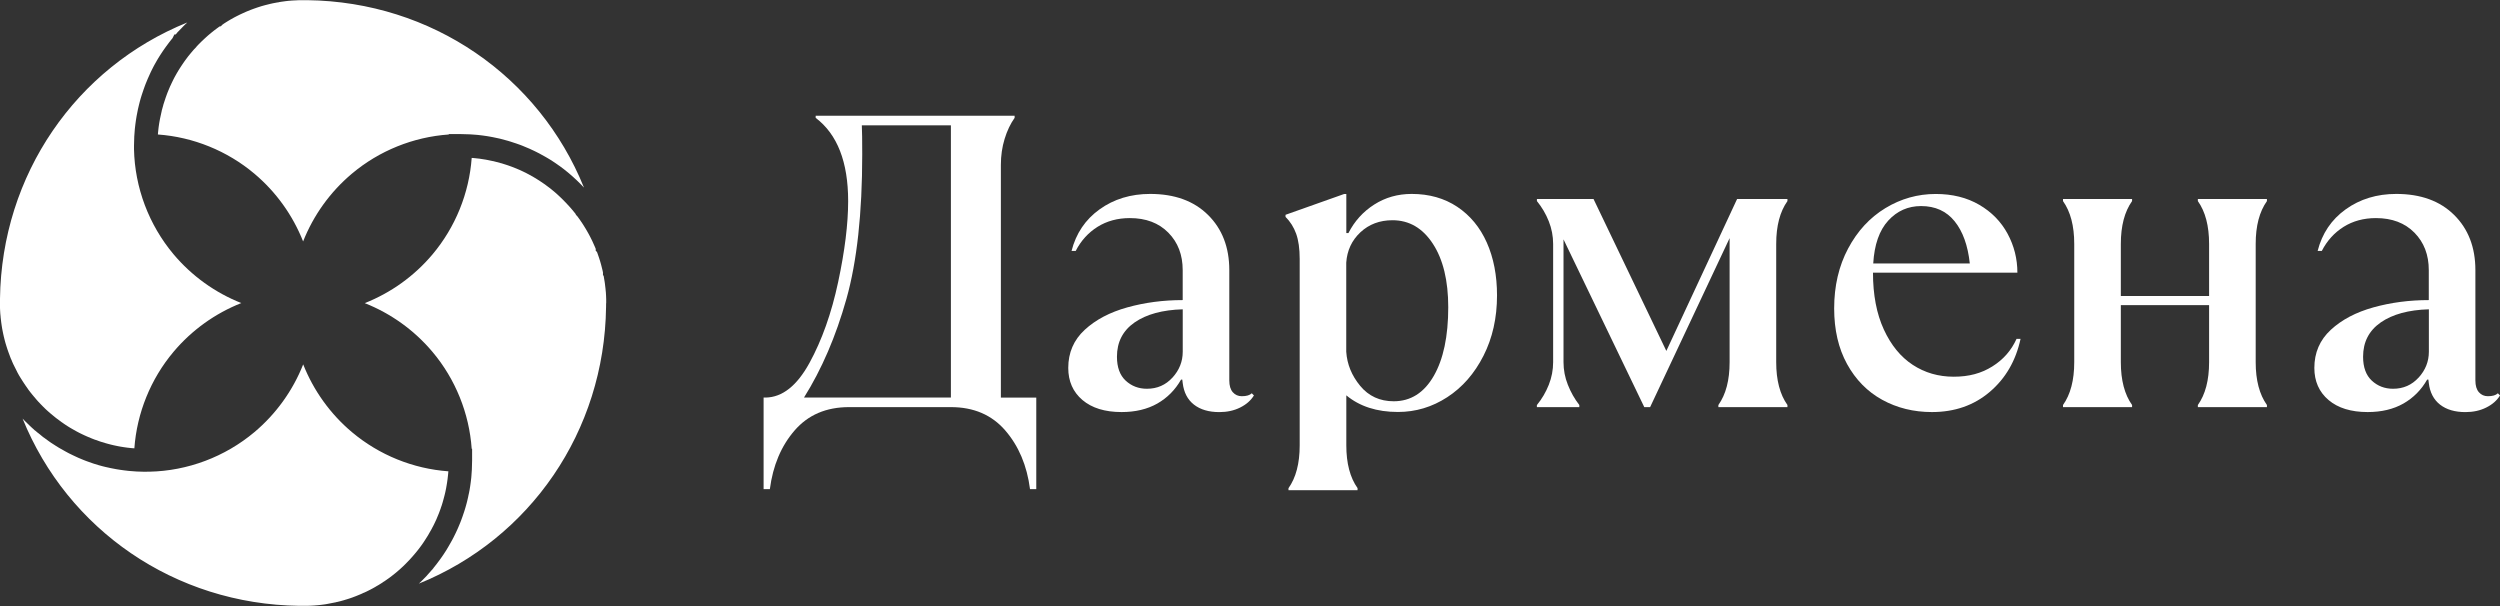
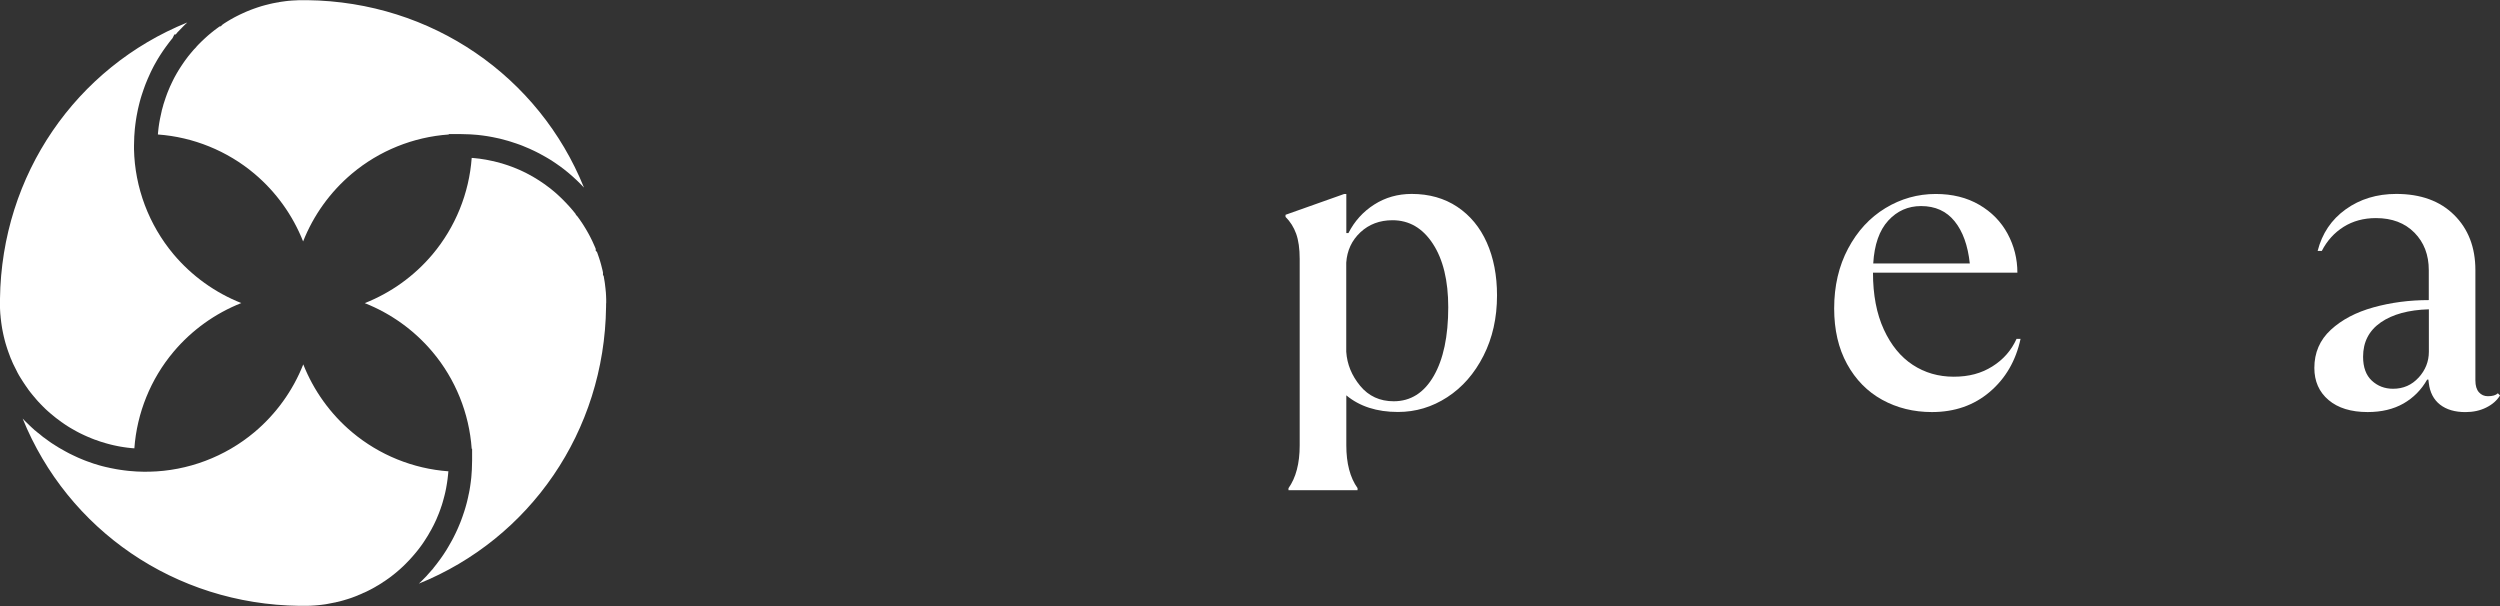
<svg xmlns="http://www.w3.org/2000/svg" id="Layer_1" data-name="Layer 1" viewBox="0 0 607.32 147.24">
  <rect x="0" y="0" width="607.32" height="147.24" fill="#333333" stroke="none" />
  <defs>
    <style> .cls-1 { fill-rule: evenodd; } .cls-1, .cls-2 { fill: #fff; stroke-width: 0px; } </style>
  </defs>
  <path class="cls-1" d="M141.78,45.49l-.06-.06h0s-.05-.06-.05-.06c-.04-.05-.09-.09-.13-.14l-.76-.78c-.13-.13-.25-.25-.36-.35-.1-.1-.21-.21-.33-.32l-.27-.25s-.08-.07-.12-.11l-.11-.1-.33-.31h-.01s-.04-.04-.07-.07l-.27-.24h0c-.07-.06-.13-.12-.19-.17l-.11-.09s-.09-.07-.14-.12c-.06-.05-.11-.1-.17-.15h0c-.07-.06-.13-.11-.18-.15-.09-.07-.17-.13-.25-.21l-.33-.26c-.17-.15-.35-.28-.53-.43-.35-.27-.71-.54-1.1-.82l-.28-.19c-.07-.06-.15-.11-.22-.16-.31-.22-.65-.45-1.03-.7-.21-.14-.43-.28-.67-.43l-.03-.02c-.21-.13-.41-.26-.58-.35-.2-.13-.41-.25-.6-.35-.5-.29-1-.58-1.52-.84-.06-.03-.12-.06-.18-.09-.08-.04-.16-.09-.22-.11l-.31-.16c-.15-.07-.3-.15-.45-.22-.07-.04-.13-.07-.19-.09-.22-.11-.44-.21-.63-.29-.09-.04-.18-.09-.29-.14l-.05-.02c-.17-.08-.35-.16-.52-.22-.36-.16-.76-.32-1.24-.52-.22-.09-.44-.17-.63-.24-.3-.11-.61-.23-.91-.32l-.06-.02c-.2-.07-.39-.13-.59-.19-.21-.07-.42-.14-.66-.22-.24-.07-.48-.14-.69-.21-.48-.14-1.02-.28-1.71-.46l-.15-.04c-.17-.04-.34-.08-.5-.11-.53-.12-.97-.21-1.33-.28-.23-.05-.45-.09-.66-.12l-.21-.04c-.24-.04-.47-.08-.68-.11-.34-.05-.68-.1-1-.14-.35-.05-.7-.09-1.03-.12-.17-.02-.33-.03-.46-.04-.54-.05-1.07-.09-1.53-.11h-.12c-.69-.04-1.4-.06-2.11-.06h-2.84v.1c-8.61.6-16.91,3.94-23.54,9.52-5.27,4.43-9.35,10.13-11.85,16.46-2.5-6.33-6.57-12.03-11.84-16.46-6.61-5.56-14.87-8.9-23.44-9.52.01-.16.02-.32.04-.49.01-.12.02-.24.04-.39.03-.3.07-.61.1-.89.04-.29.08-.59.13-.9.04-.24.07-.48.13-.74l.02-.1c.02-.14.05-.28.08-.42l.02-.09c.11-.6.24-1.19.38-1.74v-.05c.05-.17.09-.34.15-.52l.02-.08c.06-.24.13-.47.2-.71v-.04c.04-.11.07-.23.1-.32l.48-1.46c.08-.23.17-.47.26-.73.04-.12.09-.25.14-.37l.05-.14c.15-.39.3-.75.46-1.11.06-.16.13-.32.2-.47.02-.03.03-.06.05-.09l.08-.17c.08-.18.17-.36.26-.56l.08-.16c.08-.17.17-.35.25-.52l.26-.51c.04-.08.09-.17.14-.26l.04-.07c.19-.36.35-.64.51-.91l.06-.09c.07-.13.15-.27.24-.41.11-.19.23-.37.37-.59.11-.18.22-.35.35-.54l.02-.03c.05-.07.1-.15.15-.22.06-.09.11-.17.16-.24.09-.13.17-.25.26-.38l.33-.47c.23-.32.46-.63.7-.94.08-.11.17-.22.26-.32l.3-.37c.05-.07.11-.14.2-.24l.46-.54c.09-.1.17-.2.26-.3l.58-.6v-.05l.4-.42c.11-.12.23-.23.36-.36l.03-.03c.08-.09.16-.17.26-.26l.06-.06c.07-.06.13-.13.19-.19l.07-.06c.08-.08.16-.15.24-.23l.03-.03c.11-.1.21-.2.34-.32l.2-.18s.09-.09.15-.14l.26-.23s.09-.09.14-.13l.47-.4c.11-.1.23-.19.35-.29l.25-.2c.17-.14.35-.28.54-.43l.43-.32s.07-.05.09-.07l.56-.41c.06-.04.11-.08.17-.12l.07-.04.25-.02.47-.46.1-.05.11-.09c.08-.05.15-.1.23-.15l.41-.26s.07-.04.11-.07l.31-.19s.07-.04.1-.06l.4-.24c.05-.03.1-.06.15-.09l.08-.04c.24-.14.47-.27.69-.39l.17-.09c.14-.08.28-.15.42-.22l.2-.1s0,0,0,0l.08-.04c.22-.11.45-.23.66-.33l.26-.12c.09-.04.18-.09.28-.13l.78-.35.04-.02-.07-.13.07.13c.1-.04.2-.09.3-.13l.94-.38c.24-.1.49-.19.76-.28.29-.11.59-.21.86-.3l.12-.04c.17-.06.36-.11.54-.17l.12-.04c.07-.02.15-.05.26-.08l.08-.02s.07-.02.1-.03l.69-.19c.4-.11.8-.21,1.21-.3l.07-.02s.1-.02.15-.03l.44-.1c.34-.07.67-.13,1.02-.19l.32-.04.16-.05c.15-.02.31-.05.5-.08.26-.04.52-.08.79-.11l.13-.02c.24-.03.49-.06.75-.09l.24-.02c.06,0,.13-.01.19-.02h.09c.06-.02.13-.02.19-.02l.27-.02c.61-.04,1.22-.07,1.82-.09.13,0,.26,0,.41,0h.94s.49,0,.49,0c30.28.38,56.29,18.51,67.21,45.48Z" />
  <path class="cls-1" d="M58.62,73.62c-6.33,2.5-12.03,6.57-16.46,11.84-5.56,6.61-8.9,14.87-9.52,23.45-.17-.01-.35-.03-.53-.04-.11,0-.21-.02-.35-.03-.3-.03-.61-.07-.89-.1-.29-.04-.59-.08-.91-.13-.24-.03-.48-.07-.74-.12l-.1-.02c-.11-.02-.22-.04-.32-.06l-.17-.03c-.21-.04-.42-.09-.62-.13l-.46-.1c-.17-.04-.34-.08-.5-.12l-.28-.07c-.17-.04-.33-.08-.5-.13l-.61-.17-1.25-.38c-.52-.17-.99-.33-1.42-.5h-.04c-.12-.06-.23-.1-.35-.15l-.17-.06c-.36-.14-.72-.29-1.08-.45l-.5-.22s-.08-.04-.15-.07l-.1-.04c-.18-.08-.35-.16-.55-.26l-.17-.08c-.18-.08-.35-.17-.51-.25l-.48-.25c-.11-.05-.21-.11-.32-.17l-.04-.02c-.35-.19-.65-.36-.92-.52l-.09-.05c-.13-.07-.26-.15-.39-.23l-.04-.02c-.18-.11-.37-.22-.57-.35-.18-.11-.35-.22-.54-.35l-.24-.16c-.09-.06-.18-.12-.25-.17-.12-.08-.24-.16-.35-.25l-.17-.11c-.5-.35-.9-.65-1.28-.95-.08-.06-.16-.13-.24-.19l-1.11-.91c-.15-.13-.29-.25-.43-.38l-.24-.2s-.06-.06-.09-.09c-.04-.04-.08-.07-.12-.1l-.42-.39c-.17-.17-.35-.33-.53-.52l-.07-.07s0,0-.01-.01l-.28-.29c-.07-.07-.15-.15-.22-.22l-.04-.04c-.08-.08-.15-.15-.22-.24l-.06-.06c-.09-.08-.15-.16-.24-.25l-.09-.1c-.09-.1-.17-.19-.27-.3l-.06-.07s-.09-.1-.15-.17c-.05-.06-.1-.12-.15-.18l-.4-.47c-.12-.14-.24-.28-.35-.42l-.14-.17c-.14-.17-.28-.35-.43-.54l-.45-.59s-.04-.06-.06-.1l-.13-.19s-.06-.08-.09-.12l-.17-.26-.05-.05s-.02-.02-.02-.03c-.04-.06-.08-.12-.13-.19l-.02-.03s-.04-.07-.07-.1l-.04-.07s-.05-.07-.07-.11l-.02-.02-.05-.07-.16-.24c-.11-.16-.2-.31-.3-.46l-.34-.54c-.04-.06-.07-.11-.11-.17l-.09-.15s-.04-.07-.07-.11l-.26-.43c-.13-.23-.26-.46-.38-.69l-.09-.17s0-.01,0-.02l-.97-1.93s0,0,0-.01l-.28-.63-.13-.36-.05-.06-.04-.08c-.04-.09-.07-.18-.11-.27-.01-.03-.02-.06-.04-.1,0,0,0,0,0-.01,0,0,0-.01,0-.02-.02-.04-.04-.09-.06-.14l-.05-.13s-.01-.04-.02-.06l-.07-.19c-.09-.24-.18-.48-.28-.75-.1-.26-.18-.52-.27-.77l-.06-.2c-.05-.15-.1-.3-.15-.46l-.08-.26c-.04-.14-.09-.28-.13-.42l-.18-.65c-.11-.4-.21-.81-.3-1.21v-.05s-.03-.09-.04-.13l-.14-.67c-.02-.1-.04-.2-.06-.3l-.13-.68c-.05-.28-.09-.54-.13-.83-.04-.26-.08-.52-.11-.79l-.02-.19c-.03-.23-.06-.46-.08-.67l-.02-.17s0-.09-.01-.13v-.08s-.05-.47-.05-.47l-.02-.18c0-.1-.02-.21-.02-.32l-.03-.49c-.01-.24-.02-.48-.03-.74v-.14s0-.03,0-.05v-.02c0-.3-.01-.61-.01-.92s0-.61.01-.95C.39,42.39,18.52,16.38,45.49,5.46c-.02.02-.03.03-.04.04l-.06.06-.09.09c-.08.08-.16.15-.24.22-.11.11-.21.21-.31.3-.12.12-.25.25-.36.36l-1.38,1.43v.03s-.08.09-.12.14l-.04.04c-.06.07-.13.14-.19.21h-.3s-.45.89-.45.89c0,.01-.02.02-.02.03l-.3.36h0s-.06.09-.1.13c-.12.15-.23.29-.35.44-.27.35-.53.7-.8,1.07l-.37.52c-.11.16-.23.32-.35.5-.12.17-.23.35-.36.54l-.02.03c-.14.21-.28.43-.41.63-.13.22-.27.43-.4.64-.12.19-.24.39-.34.58-.19.32-.4.69-.6,1.06-.1.17-.19.35-.26.49l-.12.24c-.05.09-.1.18-.14.27-.11.22-.22.45-.33.67l-.06.13c-.11.22-.2.44-.3.66l-.02.05c-.04.07-.07.15-.12.26l-.08.18c-.05.13-.11.25-.15.33-.17.4-.35.82-.52,1.26-.07.18-.14.37-.21.55l-.03.09c-.11.29-.21.58-.31.86l-.03.1c-.06.18-.13.37-.19.56-.02.06-.04.12-.06.18-.05.14-.1.29-.15.45l-.14.46c-.04.13-.07.24-.11.36-.09.29-.16.58-.23.84-.07.25-.13.5-.18.72-.17.67-.32,1.35-.44,2.03-.05.24-.09.48-.13.67-.06.32-.11.63-.15.93-.05.34-.1.68-.14,1-.04.35-.09.69-.12,1.02-.02.15-.03.29-.04.43v.04c-.06.56-.09,1.1-.12,1.57v.08c-.04.71-.06,1.4-.06,2.11,0,.28,0,.56,0,.85.19,9.32,3.61,18.38,9.61,25.53,4.43,5.27,10.13,9.35,16.46,11.85Z" />
-   <path class="cls-1" d="M108.91,114.59c-.01.16-.02.33-.04.5-.01.12-.02.24-.04.38-.03.3-.07.61-.1.89-.04.3-.08.59-.13.91-.04.24-.07.48-.12.73l-.02.09c-.02.12-.04.25-.06.37l-.02.12c-.05.26-.1.52-.17.82-.02.11-.04.21-.07.32l-.04.16c-.03.13-.06.26-.09.38l-.03.12c-.04.17-.09.35-.14.53l-.02.08c-.06.23-.12.46-.2.73-.04.12-.07.24-.1.35l-.12.4c-.04.11-.07.22-.1.32l-.09.25c-.03.11-.07.22-.11.32l-.04.14c-.09.24-.17.48-.28.76-.06.17-.13.34-.2.53-.15.38-.3.73-.45,1.08l-.02.05c-.06.14-.11.27-.18.43-.02.05-.05.1-.09.17l-.04.09c-.08.18-.16.35-.26.55l-.08.17c-.08.17-.17.35-.27.54-.04.08-.08.16-.13.23l-.12.24c-.04.09-.09.17-.14.27l-.04.06c-.18.34-.35.64-.53.93l-.03.06c-.08.14-.16.28-.26.45-.06.11-.12.2-.19.3l-.49.77c-.06.09-.12.18-.18.28-.05.09-.11.17-.17.26-.06.08-.11.17-.17.25l-.43.61c-.22.31-.45.62-.7.93-.1.13-.19.25-.32.4l-.3.37s-.05.06-.08.09l-.51.6c-.09.1-.17.2-.26.3l-.11.12c-.11.13-.22.26-.35.39l-.07.08s-.06.06-.1.11l-.28.29c-.13.14-.26.28-.41.42l-.18.19s-.07.07-.11.11l-.06.06c-.17.17-.35.34-.55.54-.03.03-.06.06-.1.09l-.28.26c-.09.09-.18.17-.26.24l-.08.07c-.06.05-.12.11-.19.17l-.02.02s-.09.08-.14.12l-.1.08s-.07.06-.09.08l-.3.26c-.14.12-.28.24-.41.34l-.18.14c-.17.14-.34.28-.53.42l-.59.45s-.02.02-.03.02l-.25.18s-.05.04-.08.06c-.01,0-.02.02-.04.03,0,0-.01,0-.02.01l-.24.16-.05.05s-.02.02-.04.02c-.06.05-.13.09-.19.13l-.17.12-.06.04s-.02.02-.03.02l-.02.02s-.07.04-.11.07l-.2.11-.11.09c-.07.05-.15.1-.22.15l-.35.22s-.09.06-.15.09l-.35.22s-.04.02-.07.04l-.06.03c-.08.04-.16.09-.22.13l-.13.07c-.07.04-.15.09-.23.14l-.06.04c-.09.05-.17.1-.25.14l-.11.06c-.1.06-.2.12-.28.16l-.12.06c-.16.09-.32.17-.45.24l-.32.16c-.09.04-.17.09-.26.13l-.08.04c-.1.05-.21.11-.34.17-.07.04-.14.07-.22.1l-.15.07c-.07.03-.15.06-.23.1l-.19.06-.1.07-.43.19c-.22.09-.43.19-.65.27h-.02c-.05.03-.1.05-.17.08-.04.02-.08.03-.13.05l-.3.12c-.2.08-.4.15-.61.23l-.13.05c-.14.05-.28.1-.45.16-.07.02-.14.04-.21.07-.07.02-.15.05-.22.07l-.09.03c-.16.05-.32.1-.48.15l-.21.06c-.14.04-.29.09-.45.14l-.83.23c-.08.02-.16.04-.24.06l-.57.14h-.08l-.25.08s-.02,0-.03,0c-.65.15-1.32.28-2,.39l-.1.02c-.13.02-.27.04-.42.07-.14.02-.29.04-.43.06-.06,0-.12.02-.18.02l-.35.05c-.21.02-.41.05-.66.07l-.19.02c-.07,0-.14.01-.24.02-.2.02-.41.04-.6.05-.12.01-.24.02-.37.02l-.52.03c-.3.02-.59.02-.89.03h-.48c-.45.02-.91.02-1.39,0-30.28-.38-56.29-18.51-67.22-45.49l.07.07c.1.11.21.23.33.35.11.11.22.22.32.32.12.13.25.25.37.36.2.2.41.41.62.6l.24.23c.07.06.13.12.18.17.08.08.16.15.24.22.08.07.17.15.25.22l.37.35.06.02s.08.07.12.1l.46.39.09.07s.06.04.09.06l1.27,1.04h.03c.35.26.73.54,1.17.86l.14.1c.15.11.31.22.48.34.17.11.34.23.53.35h.02c.22.15.44.3.63.41.22.14.44.28.66.41.17.11.35.21.52.3l.04.02c.34.2.7.41,1.08.61.19.11.39.21.61.33.13.07.25.13.36.19.22.11.44.22.66.32.06.03.11.06.16.08.22.11.44.21.64.3.06.02.11.05.17.08l.32.15c.12.06.24.11.36.16.45.2.86.37,1.25.52.22.09.45.17.65.25.57.22,1.12.41,1.64.58l1.27.39c.06.02.12.04.18.05.24.07.48.13.69.19.2.06.41.11.6.15l.25.06c.24.06.48.11.69.15l.43.1c.26.05.52.11.78.15.24.05.48.09.67.13.32.06.64.11.93.15.34.05.69.1,1.01.14.35.05.69.09,1.02.12.15.02.3.03.46.04.58.05,1.14.09,1.6.12h.05c.99.05,1.93.06,2.96.04,9.32-.19,18.38-3.61,25.53-9.61,5.27-4.43,9.35-10.13,11.85-16.46,2.5,6.33,6.57,12.03,11.84,16.46,6.61,5.56,14.87,8.9,23.44,9.52Z" />
+   <path class="cls-1" d="M108.91,114.59c-.01.16-.02.33-.04.5-.01.12-.02.24-.04.38-.03.3-.07.61-.1.89-.04.3-.08.59-.13.91-.04.24-.07.48-.12.73l-.02.09c-.02.12-.04.25-.06.37l-.02.12c-.05.26-.1.52-.17.82-.02.11-.04.21-.07.32l-.04.16c-.03.13-.06.26-.09.38l-.03.12c-.04.17-.09.35-.14.53l-.02.08c-.06.23-.12.46-.2.73-.04.12-.07.24-.1.35l-.12.4c-.04.11-.07.22-.1.32l-.09.25c-.03.11-.07.22-.11.32l-.04.14c-.09.24-.17.48-.28.76-.06.17-.13.34-.2.53-.15.38-.3.73-.45,1.08l-.02.05c-.06.14-.11.27-.18.43-.02.05-.05.1-.09.17l-.04.09c-.08.18-.16.35-.26.55l-.08.17c-.08.17-.17.35-.27.54-.04.08-.08.16-.13.23l-.12.24c-.04.09-.09.17-.14.27l-.04.06c-.18.34-.35.64-.53.93l-.03.06c-.08.14-.16.28-.26.45-.06.11-.12.2-.19.3l-.49.77c-.06.09-.12.18-.18.28-.05.09-.11.17-.17.26-.06.08-.11.17-.17.25l-.43.61c-.22.31-.45.62-.7.93-.1.13-.19.25-.32.4l-.3.37s-.05.06-.08.09l-.51.6c-.09.1-.17.2-.26.3l-.11.12c-.11.13-.22.26-.35.39l-.07.08s-.06.06-.1.11l-.28.29c-.13.14-.26.28-.41.42l-.18.19s-.07.07-.11.11l-.06.06c-.17.17-.35.34-.55.54-.03.03-.06.06-.1.09l-.28.26c-.09.09-.18.17-.26.24l-.08.07c-.06.05-.12.11-.19.17l-.02.02s-.09.08-.14.12l-.1.08s-.07.06-.09.08l-.3.26c-.14.12-.28.24-.41.34l-.18.14c-.17.14-.34.28-.53.42l-.59.45s-.02.02-.03.02l-.25.18s-.05.04-.08.06c-.01,0-.02.02-.04.03,0,0-.01,0-.02.01l-.24.16-.05.05s-.02.02-.04.02c-.06.05-.13.09-.19.13l-.17.12-.06.04s-.02.02-.03.02l-.02.02s-.07.04-.11.07l-.2.11-.11.09c-.07.05-.15.1-.22.15l-.35.22s-.09.06-.15.09l-.35.22s-.04.02-.07.04l-.06.03c-.08.04-.16.09-.22.13l-.13.07c-.07.04-.15.09-.23.14l-.06.04c-.09.05-.17.1-.25.14l-.11.06c-.1.06-.2.12-.28.16l-.12.06c-.16.09-.32.17-.45.24l-.32.16c-.09.04-.17.09-.26.13l-.08.04c-.1.05-.21.11-.34.17-.07.04-.14.07-.22.1l-.15.07c-.07.03-.15.06-.23.1l-.19.06-.1.07-.43.19c-.22.09-.43.19-.65.27c-.05.03-.1.05-.17.08-.04.02-.08.03-.13.05l-.3.12c-.2.08-.4.15-.61.23l-.13.05c-.14.05-.28.1-.45.16-.07.02-.14.04-.21.07-.07.02-.15.05-.22.07l-.09.03c-.16.05-.32.1-.48.15l-.21.06c-.14.04-.29.09-.45.14l-.83.23c-.08.02-.16.04-.24.06l-.57.14h-.08l-.25.08s-.02,0-.03,0c-.65.15-1.32.28-2,.39l-.1.02c-.13.02-.27.04-.42.07-.14.02-.29.04-.43.06-.06,0-.12.02-.18.02l-.35.05c-.21.02-.41.05-.66.07l-.19.02c-.07,0-.14.01-.24.02-.2.02-.41.04-.6.05-.12.01-.24.02-.37.02l-.52.03c-.3.02-.59.02-.89.03h-.48c-.45.02-.91.02-1.39,0-30.28-.38-56.29-18.51-67.22-45.49l.07.07c.1.11.21.23.33.35.11.11.22.22.32.32.12.13.25.25.37.36.2.2.41.41.62.6l.24.23c.07.06.13.12.18.17.08.08.16.15.24.22.08.07.17.15.25.22l.37.35.06.02s.08.07.12.1l.46.39.09.07s.06.04.09.06l1.27,1.04h.03c.35.26.73.54,1.17.86l.14.1c.15.11.31.22.48.34.17.11.34.23.53.35h.02c.22.15.44.3.63.41.22.14.44.28.66.41.17.11.35.21.52.3l.04.02c.34.2.7.41,1.08.61.19.11.39.21.61.33.13.07.25.13.36.19.22.11.44.22.66.32.06.03.11.06.16.08.22.11.44.21.64.3.06.02.11.05.17.08l.32.15c.12.06.24.11.36.16.45.2.86.37,1.25.52.22.09.45.17.65.25.57.22,1.12.41,1.64.58l1.27.39c.06.02.12.04.18.05.24.07.48.13.69.19.2.06.41.11.6.15l.25.06c.24.06.48.11.69.15l.43.1c.26.05.52.11.78.15.24.05.48.09.67.13.32.06.64.11.93.15.34.05.69.1,1.01.14.35.05.69.09,1.02.12.15.02.3.03.46.04.58.05,1.14.09,1.6.12h.05c.99.05,1.93.06,2.96.04,9.32-.19,18.38-3.61,25.53-9.61,5.27-4.43,9.35-10.13,11.85-16.46,2.5,6.33,6.57,12.03,11.84,16.46,6.61,5.56,14.87,8.9,23.44,9.52Z" />
  <path class="cls-1" d="M147.24,73.62c0,.3,0,.61-.01.95-.38,30.28-18.51,56.29-45.48,67.21.04-.04.09-.08.13-.12l.03-.03s.06-.06.1-.09l.17-.16c.11-.11.21-.21.31-.31.08-.08.15-.15.23-.22l.1-.11c.2-.2.4-.4.64-.65l.21-.22c.07-.07.13-.15.19-.22h.01s0-.02,0-.02h0s.08-.09.12-.13l.07-.08c.09-.1.18-.2.26-.29l.03-.03c.16-.17.31-.35.48-.55l.1-.12.07-.04.18-.25.13-.13.05-.11.02-.02.02-.03s.09-.1.13-.15c.04-.05.08-.1.12-.15l.04-.05s0,0,.01-.02l.39-.49c.27-.35.53-.7.8-1.07l.37-.52c.11-.16.23-.32.36-.52l.13-.19c.08-.12.16-.24.22-.34.14-.21.28-.43.43-.66l.02-.04c.13-.2.26-.41.35-.58.11-.17.21-.35.3-.51l.04-.07c.24-.41.43-.75.61-1.08.09-.15.17-.31.24-.44.03-.05.05-.1.07-.14l.02-.03c.06-.13.13-.26.19-.37.11-.22.22-.43.32-.65.03-.06.06-.12.08-.16.11-.22.21-.45.3-.64.04-.09.09-.18.13-.28l.24-.54c.16-.37.34-.79.53-1.27.09-.22.17-.45.24-.64.09-.23.17-.45.25-.68l.34-1c.04-.13.09-.26.13-.39l.14-.45c.05-.16.09-.32.13-.43.09-.29.17-.58.24-.86l.02-.07c.06-.21.11-.42.16-.62l.14-.61c.04-.18.08-.35.12-.52v-.04c.08-.3.13-.6.19-.86.05-.24.09-.48.13-.67.06-.32.11-.63.15-.93.05-.34.1-.68.14-1,.05-.35.09-.7.12-1.02.02-.17.03-.33.04-.46.05-.56.09-1.1.11-1.58v-.08c.04-.71.06-1.4.06-2.11v-2.84h-.1c-.6-8.61-3.94-16.91-9.52-23.54-4.43-5.27-10.13-9.35-16.46-11.85,6.33-2.5,12.03-6.57,16.46-11.84,5.56-6.61,8.9-14.87,9.52-23.44.16.01.33.02.5.04.13.01.24.02.39.04.28.03.56.06.84.09h.05c.3.04.59.09.9.14.26.04.52.08.77.12l.09.02c.12.02.24.04.37.07l.09.02c.39.07.78.16,1.2.25h.05c.1.03.2.06.3.08l.16.04c.58.15,1.04.27,1.45.39h.05c.11.04.23.08.34.11l1.04.33c.11.04.22.07.32.11.25.09.5.17.78.28.12.04.25.09.37.14l.16.06c.38.15.73.3,1.11.46l.45.19s.1.05.18.09l.09.04c.18.08.35.16.55.26l.12.06c.15.07.3.14.44.21l.26.14s.09.05.15.08l.15.08s.03.02.05.02c.41.22.84.45,1.29.72l.04.03c.14.08.28.16.45.26.1.06.2.12.3.19l.26.17h0s.52.33.52.33c.32.21.64.43.93.63l.46.33c.31.22.61.45.92.69.14.11.27.22.41.32l.95.79c.14.12.28.24.44.39l.38.35h0s.22.21.22.21c.01,0,.02.02.04.03,0,0,.01.01.02.02l.3.29s.09.09.15.14l.35.35c.08.07.15.14.23.23l.12.13c.15.14.29.29.43.44l.03.03c.07.07.13.14.2.22l.11.12c.1.11.19.21.29.31l.08.09c.05.05.11.11.15.16l.56.65c.11.13.23.27.34.41l.15.18c.13.16.26.32.39.5v.1l.48.53h0s.01.02.02.03l.09.13c.04.07.09.13.14.2l.24.32h-.02s.04.04.04.04c.06.09.12.17.15.22l.13.19s.05.08.08.12l.02.02s.02.03.03.04l.17.26c.11.15.21.32.32.5l.1.15c.04.06.07.12.11.19l.21.34s.04.06.09.14c.04.07.09.15.13.23l.05.08c.05.08.1.17.15.26.14.24.27.48.39.69l.09.17c.07.14.15.29.23.43l.07.14s.02.04.04.07l.03.07c.05.09.1.18.14.28l.04.07c.06.11.11.21.17.35,0,.02.02.04.03.06l.04.08c.07.15.15.31.23.51l.25.56c.02.06.05.11.08.17.09.19.17.39.26.61l.03.08v.46s.3.29.3.29c.05.13.1.27.15.4,0,.02,0,.03.02.05l.08.24c.09.24.17.49.26.74.04.14.09.28.13.42l.13.41c.04.13.08.26.11.38l.09.32c.03.09.05.19.08.3l.02.08c.1.38.2.78.29,1.16.03.11.05.22.07.33l.03.17v.63s.16.16.16.16c.02.11.04.23.06.34,0,.06.02.13.03.2.05.26.1.53.14.83l.06.39c.07.55.13.98.16,1.35.01.12.02.25.04.39v.06c.02.15.04.3.05.45,0,.11.01.23.02.36l.03.52c.01.29.02.58.03.85,0,.16,0,.32,0,.48v.48Z" />
  <g>
-     <path class="cls-2" d="M185.5,118.82v-22.24h.51c4.04-.07,7.58-2.86,10.62-8.39,3.03-5.53,5.36-12.08,6.98-19.67,1.62-7.58,2.43-14.14,2.43-19.67,0-9.5-2.63-16.24-7.89-20.22v-.51h48.33v.51c-1.01,1.42-1.82,3.12-2.43,5.11-.61,1.99-.91,4.09-.91,6.32v56.52h8.6v22.24h-1.52c-.74-5.73-2.75-10.48-6.02-14.26-3.27-3.78-7.67-5.66-13.19-5.66h-24.77c-5.53,0-9.93,1.89-13.2,5.66-3.27,3.77-5.27,8.53-6.02,14.26h-1.52ZM231,96.57V30.45h-21.64c.07,1.28.1,3.64.1,7.08,0,14.29-1.28,25.99-3.84,35.09-2.56,9.1-6,17.09-10.31,23.96h35.69Z" />
-     <path class="cls-2" d="M304.61,96.07c-.74,1.21-1.85,2.19-3.34,2.93-1.48.74-3.17,1.11-5.06,1.11-2.56,0-4.62-.61-6.17-1.82-1.55-1.21-2.46-2.97-2.73-5.26l-.1-.81h-.3c-1.42,2.49-3.34,4.43-5.76,5.81-2.43,1.38-5.33,2.07-8.69,2.07-4.04,0-7.21-.98-9.51-2.93-2.29-1.95-3.44-4.55-3.44-7.79,0-3.71,1.33-6.79,3.99-9.25,2.66-2.46,6.12-4.28,10.36-5.46,4.25-1.18,8.73-1.77,13.45-1.77v-7.28c0-3.71-1.16-6.74-3.49-9.1-2.33-2.36-5.44-3.54-9.35-3.54-2.97,0-5.58.71-7.84,2.12-2.26,1.42-4.03,3.37-5.31,5.86h-1.01c1.08-4.25,3.35-7.62,6.82-10.11,3.47-2.49,7.57-3.74,12.28-3.74,5.93,0,10.62,1.7,14.06,5.11,3.44,3.4,5.16,7.87,5.16,13.4v26.79c0,1.28.29,2.24.86,2.88.57.64,1.3.96,2.17.96,1.15,0,1.95-.24,2.43-.71l.51.51ZM284.84,91.72c1.65-1.82,2.48-3.91,2.48-6.27v-10.31c-4.92.14-8.81,1.2-11.68,3.18-2.87,1.99-4.3,4.77-4.3,8.34,0,2.56.71,4.5,2.12,5.81,1.42,1.31,3.13,1.97,5.16,1.97,2.49,0,4.57-.91,6.22-2.73Z" />
    <path class="cls-2" d="M313,118.61c1.82-2.56,2.73-6.03,2.73-10.41v-45.3c0-2.49-.29-4.53-.86-6.12-.57-1.58-1.43-2.95-2.58-4.09v-.51l14.26-5.06h.51v9.5h.51c1.48-2.9,3.57-5.21,6.27-6.93,2.7-1.72,5.73-2.58,9.1-2.58,4.25,0,7.94,1.05,11.07,3.13,3.13,2.09,5.53,4.99,7.18,8.69,1.65,3.71,2.48,7.99,2.48,12.84,0,5.46-1.1,10.35-3.29,14.66-2.19,4.31-5.12,7.67-8.8,10.06-3.67,2.39-7.67,3.59-11.98,3.59-5.12,0-9.3-1.35-12.54-4.04v12.13c0,4.38.91,7.85,2.73,10.41v.51h-16.78v-.51ZM348.28,91.36c2.36-4.08,3.54-9.66,3.54-16.73,0-6.47-1.25-11.61-3.74-15.42-2.49-3.81-5.76-5.71-9.81-5.71-3.1,0-5.7.98-7.79,2.93-2.09,1.96-3.24,4.42-3.44,7.38v21.64c.2,3.03,1.33,5.8,3.39,8.29,2.06,2.49,4.77,3.74,8.14,3.74,4.11,0,7.35-2.04,9.71-6.12Z" />
-     <path class="cls-2" d="M373.36,98.39c1.21-1.48,2.17-3.12,2.88-4.9.71-1.79,1.06-3.62,1.06-5.51v-28.72c0-1.89-.35-3.72-1.06-5.51-.71-1.79-1.67-3.42-2.88-4.9v-.51h13.75l17.69,36.91,17.19-36.91h12.23v.51c-1.82,2.56-2.73,6.03-2.73,10.41v28.72c0,4.38.91,7.85,2.73,10.41v.51h-16.78v-.51c1.82-2.56,2.73-6.03,2.73-10.41v-30.13l-19.31,41.05h-1.42l-19.62-40.75v29.83c0,1.89.35,3.73,1.06,5.51.71,1.79,1.63,3.42,2.78,4.9v.51h-10.31v-.51Z" />
    <path class="cls-2" d="M490.85,82.31c-1.15,5.33-3.64,9.62-7.48,12.89-3.84,3.27-8.53,4.9-14.05,4.9-4.45,0-8.48-1-12.08-2.98-3.61-1.99-6.45-4.89-8.54-8.69-2.09-3.81-3.13-8.31-3.13-13.5,0-5.46,1.13-10.31,3.39-14.56,2.26-4.25,5.27-7.51,9.05-9.81,3.77-2.29,7.85-3.44,12.24-3.44,4.04,0,7.57.88,10.57,2.63,3,1.75,5.29,4.09,6.88,7.03,1.58,2.93,2.38,6.08,2.38,9.45h-35.08c0,5.39.88,9.99,2.63,13.8,1.75,3.81,4.09,6.67,7.03,8.6,2.93,1.92,6.25,2.88,9.96,2.88s6.69-.82,9.35-2.48c2.66-1.65,4.63-3.89,5.91-6.72h1.01ZM458.7,53.6c-2.16,2.36-3.37,5.83-3.64,10.41h23.46c-.47-4.38-1.7-7.8-3.69-10.26-1.99-2.46-4.7-3.69-8.14-3.69-3.17,0-5.83,1.18-7.99,3.54Z" />
-     <path class="cls-2" d="M501.16,98.39c1.82-2.56,2.73-6.03,2.73-10.41v-28.72c0-4.38-.91-7.85-2.73-10.41v-.51h16.78v.51c-1.82,2.56-2.73,6.03-2.73,10.41v12.64h21.44v-12.64c0-4.38-.91-7.85-2.73-10.41v-.51h16.78v.51c-1.82,2.56-2.73,6.03-2.73,10.41v28.72c0,4.38.91,7.85,2.73,10.41v.51h-16.78v-.51c1.82-2.56,2.73-6.03,2.73-10.41v-13.85h-21.44v13.85c0,4.38.91,7.85,2.73,10.41v.51h-16.78v-.51Z" />
    <path class="cls-2" d="M607.32,96.07c-.74,1.21-1.85,2.19-3.34,2.93-1.48.74-3.17,1.11-5.06,1.11-2.56,0-4.62-.61-6.17-1.82-1.55-1.21-2.46-2.97-2.73-5.26l-.1-.81h-.3c-1.42,2.49-3.34,4.43-5.76,5.81-2.43,1.38-5.33,2.07-8.69,2.07-4.04,0-7.21-.98-9.51-2.93-2.29-1.95-3.44-4.55-3.44-7.79,0-3.71,1.33-6.79,3.99-9.25,2.66-2.46,6.12-4.28,10.36-5.46,4.25-1.18,8.73-1.77,13.45-1.77v-7.28c0-3.71-1.16-6.74-3.49-9.1-2.33-2.36-5.44-3.54-9.35-3.54-2.97,0-5.58.71-7.84,2.12-2.26,1.42-4.03,3.37-5.31,5.86h-1.01c1.08-4.25,3.35-7.62,6.82-10.11,3.47-2.49,7.57-3.74,12.28-3.74,5.93,0,10.62,1.7,14.06,5.11,3.44,3.4,5.16,7.87,5.16,13.4v26.79c0,1.28.29,2.24.86,2.88.57.64,1.3.96,2.17.96,1.15,0,1.95-.24,2.43-.71l.51.51ZM587.56,91.72c1.65-1.82,2.48-3.91,2.48-6.27v-10.31c-4.92.14-8.81,1.2-11.68,3.18-2.87,1.99-4.3,4.77-4.3,8.34,0,2.56.71,4.5,2.12,5.81,1.42,1.31,3.13,1.97,5.16,1.97,2.49,0,4.57-.91,6.22-2.73Z" />
  </g>
</svg>